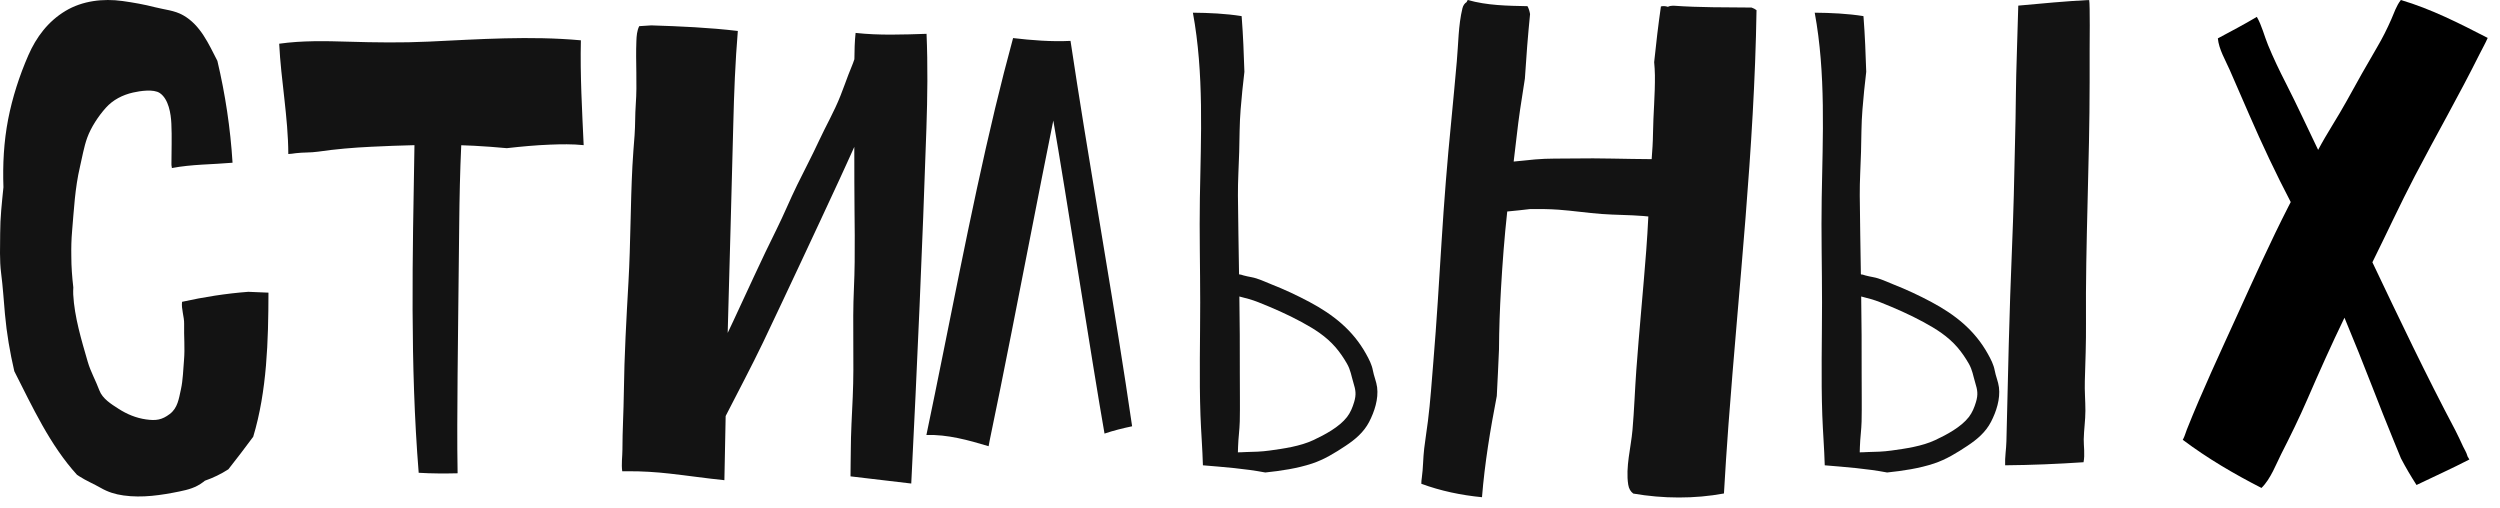
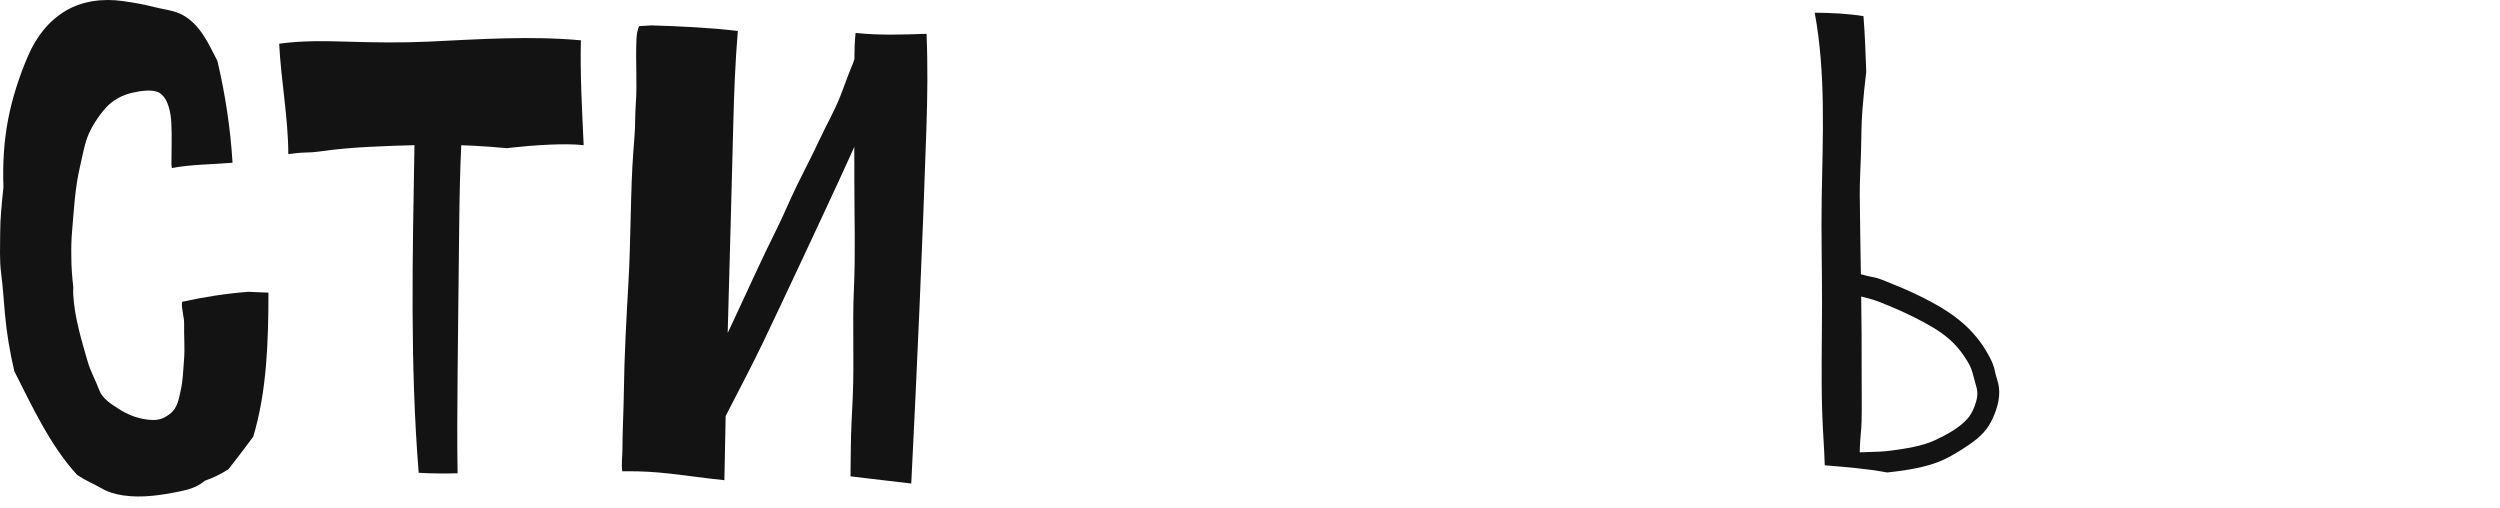
<svg xmlns="http://www.w3.org/2000/svg" width="197" height="40" viewBox="0 0 197 40" fill="none">
-   <path d="M195.389 4.264C195.59 3.861 195.844 3.422 196.03 2.988C193.81 1.845 191.588 0.71 189.188 0C188.832 0.459 188.669 0.984 188.435 1.52C188.103 2.28 187.735 3.009 187.314 3.724C186.495 5.116 185.711 6.513 184.934 7.928C184.212 9.243 183.372 10.484 182.669 11.811C181.818 10.054 181.007 8.277 180.119 6.541C179.615 5.559 179.14 4.568 178.72 3.546C178.422 2.822 178.232 2.01 177.838 1.329C176.834 1.928 175.797 2.471 174.766 3.024C174.849 3.889 175.359 4.73 175.7 5.506C176.22 6.688 176.732 7.874 177.247 9.059C178.249 11.367 179.345 13.692 180.51 15.922C180.456 16.026 180.402 16.13 180.348 16.235C178.908 19.052 177.604 21.952 176.294 24.832C174.937 27.816 173.535 30.804 172.323 33.851C172.233 34.079 172.17 34.324 172.061 34.542C172.04 34.582 172.021 34.619 172 34.655C173.935 36.11 176.037 37.343 178.203 38.45C178.924 37.758 179.389 36.502 179.749 35.798C180.477 34.371 181.182 32.934 181.82 31.463C182.753 29.313 183.717 27.155 184.744 25.035C185.509 26.863 186.243 28.704 186.962 30.549C187.514 31.966 188.069 33.382 188.649 34.787C188.827 35.22 189.003 35.668 189.194 36.114C189.568 36.835 189.983 37.534 190.422 38.217C191.809 37.547 193.219 36.916 194.586 36.208C194.541 36.12 194.491 36.034 194.436 35.951C194.432 35.936 194.427 35.919 194.422 35.899C194.356 35.657 194.201 35.414 194.092 35.188C193.89 34.768 193.706 34.336 193.487 33.923C191.179 29.57 189.062 25.119 186.944 20.667C188.067 18.406 189.12 16.111 190.289 13.872C191.967 10.657 193.77 7.512 195.389 4.264Z" fill="black" />
  <path d="M45.774 3.177C41.787 2.813 37.771 3.092 33.78 3.279C31.664 3.378 29.567 3.349 27.45 3.285C25.636 3.23 23.801 3.191 22 3.445C22.143 6.349 22.707 9.225 22.719 12.137C22.908 12.133 23.105 12.097 23.311 12.071C23.888 11.999 24.473 12.037 25.058 11.952C26.44 11.75 27.84 11.632 29.237 11.565C30.378 11.51 31.518 11.464 32.66 11.439C32.659 11.486 32.658 11.533 32.657 11.581C32.512 20.135 32.304 28.72 32.993 37.255C33.503 37.289 34.012 37.301 34.507 37.307C35.024 37.314 35.541 37.307 36.058 37.295C36.058 37.289 36.059 37.284 36.059 37.279C36.037 36.033 36.03 34.787 36.034 33.54C36.051 28.26 36.14 22.977 36.186 17.698C36.206 15.613 36.25 13.527 36.346 11.445C36.69 11.456 37.034 11.469 37.377 11.487C38.231 11.53 39.084 11.599 39.936 11.676C41.072 11.548 42.208 11.441 43.35 11.397C44.209 11.364 45.112 11.346 45.993 11.438C45.869 8.684 45.708 5.93 45.774 3.177Z" fill="#131313" />
  <path d="M19.567 22.995C19.565 22.995 19.563 22.995 19.56 22.995C17.803 23.129 16.054 23.405 14.346 23.783C14.276 24.351 14.524 24.962 14.51 25.53C14.486 26.476 14.581 27.43 14.5 28.374C14.434 29.131 14.42 29.94 14.257 30.68C14.093 31.417 14.006 32.148 13.379 32.623C12.758 33.094 12.291 33.161 11.51 33.05C10.724 32.939 10.004 32.64 9.34 32.212C8.77 31.847 8.071 31.417 7.828 30.757C7.545 29.991 7.146 29.304 6.915 28.512C6.426 26.825 5.861 24.962 5.77 23.201C5.76 23.017 5.769 22.832 5.777 22.648C5.681 21.829 5.621 21.011 5.62 20.198C5.608 19.537 5.623 18.87 5.68 18.221C5.829 16.494 5.904 14.835 6.302 13.139C6.477 12.398 6.612 11.572 6.872 10.856C7.174 10.028 7.75 9.152 8.337 8.497C8.9 7.865 9.664 7.478 10.482 7.292C11.025 7.169 12.106 6.997 12.598 7.336C13.294 7.817 13.467 8.971 13.503 9.731C13.555 10.798 13.509 11.88 13.509 12.948C13.509 13.032 13.52 13.11 13.54 13.181C13.539 13.202 13.54 13.223 13.54 13.243C15.108 12.942 16.729 12.964 18.325 12.823C18.325 12.82 18.324 12.817 18.324 12.814C18.157 10.11 17.753 7.434 17.13 4.796C16.438 3.459 15.804 1.981 14.437 1.205C13.745 0.811 12.976 0.766 12.221 0.571C11.376 0.353 10.516 0.2 9.651 0.08C8.131 -0.131 6.492 0.058 5.158 0.862C3.791 1.684 2.859 2.92 2.231 4.361C1.528 5.972 0.976 7.68 0.641 9.405C0.301 11.164 0.207 12.961 0.271 14.755C0.149 15.962 0.013 17.167 0.013 18.387C0.013 19.429 -0.046 20.486 0.088 21.521C0.229 22.603 0.292 23.673 0.391 24.76C0.528 26.274 0.784 27.774 1.128 29.254C2.564 32.082 3.944 35.08 6.064 37.41C6.128 37.454 6.192 37.497 6.259 37.54C6.789 37.885 7.382 38.125 7.932 38.442C8.511 38.775 9.072 38.949 9.733 39.042C11.209 39.249 12.692 39.024 14.14 38.728C14.841 38.585 15.428 38.427 16.008 37.988C16.055 37.952 16.098 37.916 16.143 37.881C16.802 37.652 17.427 37.35 17.996 36.98C18.662 36.136 19.314 35.28 19.954 34.414C21.04 30.793 21.146 26.873 21.155 23.061C20.626 23.037 20.097 23.013 19.567 22.995Z" fill="#131313" />
-   <path d="M94.79 36.666C94.754 35.347 94.643 34.025 94.597 32.725C94.493 29.768 94.576 26.796 94.576 23.837C94.576 21.095 94.504 18.356 94.55 15.614C94.632 10.764 94.885 5.797 94 1C95.286 1.012 96.568 1.07 97.838 1.269C97.842 1.307 97.846 1.345 97.849 1.383C97.959 2.806 98.014 4.233 98.059 5.66C97.938 6.645 97.843 7.635 97.762 8.623C97.67 9.735 97.68 10.851 97.649 11.965C97.618 13.113 97.539 14.252 97.549 15.402C97.569 17.467 97.605 19.532 97.637 21.596C97.668 21.618 97.699 21.641 97.73 21.667C97.623 21.573 97.928 21.688 97.985 21.703C98.188 21.757 98.387 21.8 98.594 21.837C99.153 21.938 99.667 22.202 100.195 22.409C101.219 22.811 102.217 23.278 103.187 23.795C105.061 24.795 106.608 26.015 107.653 27.903C107.879 28.311 108.099 28.732 108.183 29.192C108.265 29.645 108.459 30.064 108.517 30.519C108.634 31.433 108.309 32.434 107.892 33.24C107.464 34.065 106.79 34.63 106.029 35.134C105.202 35.684 104.351 36.208 103.403 36.524C102.236 36.912 100.93 37.105 99.705 37.232C98.089 36.924 96.437 36.805 94.79 36.666ZM103.496 34.679C104.385 34.264 105.537 33.652 106.148 32.858C106.414 32.513 106.58 32.103 106.704 31.69C106.888 31.079 106.827 30.739 106.646 30.151C106.481 29.61 106.433 29.167 106.142 28.658C105.882 28.202 105.586 27.767 105.244 27.369C104.484 26.492 103.573 25.923 102.561 25.374C101.453 24.772 100.318 24.278 99.148 23.812C98.647 23.612 98.188 23.498 97.67 23.365C97.667 23.364 97.665 23.363 97.662 23.362C97.689 25.383 97.709 27.404 97.698 29.426C97.693 30.686 97.723 31.949 97.694 33.208C97.678 33.876 97.578 34.537 97.56 35.202C97.556 35.354 97.552 35.5 97.546 35.644C97.755 35.649 97.973 35.625 98.174 35.621C98.797 35.611 99.415 35.59 100.033 35.505C101.176 35.347 102.446 35.169 103.496 34.679Z" fill="#131313" />
-   <path d="M87.036 34.167C87.745 33.925 88.474 33.747 89.211 33.591C89.046 32.457 88.876 31.323 88.702 30.19C87.318 21.191 85.709 12.227 84.357 3.222C82.842 3.297 81.3 3.173 79.831 3C79.336 4.82 78.864 6.663 78.417 8.529C76.4 16.945 74.803 25.692 73 34.278C74.659 34.224 76.295 34.678 77.903 35.161C77.932 34.996 77.959 34.839 77.988 34.701C78.265 33.351 78.542 32.003 78.819 30.654C79.677 26.473 82.141 13.681 83 9.5C83.952 14.914 86.084 28.754 87.036 34.167Z" fill="#131313" />
-   <path d="M138.021 0.595C135.981 0.574 133.94 0.597 131.909 0.452C131.873 0.452 131.836 0.452 131.8 0.452C131.654 0.452 131.529 0.483 131.422 0.536C131.251 0.475 131.059 0.466 130.88 0.507C130.672 1.966 130.497 3.429 130.348 4.895C130.377 5.235 130.403 5.576 130.407 5.919C130.425 7.453 130.276 8.987 130.256 10.521C130.248 11.195 130.203 11.868 130.151 12.541C128.104 12.534 126.044 12.448 124.001 12.488C122.992 12.507 121.978 12.472 120.97 12.562C120.404 12.613 119.841 12.678 119.277 12.731C119.451 11.37 119.581 10.003 119.782 8.647C119.904 7.821 120.041 7.007 120.161 6.192C120.267 4.496 120.4 2.802 120.569 1.111C120.53 0.886 120.468 0.674 120.367 0.487C118.776 0.455 117.189 0.433 115.66 0C115.624 0.051 115.594 0.106 115.572 0.164C115.419 0.259 115.298 0.418 115.241 0.649C114.91 2.005 114.924 3.452 114.796 4.84C114.649 6.434 114.511 8.031 114.351 9.625C114.039 12.743 113.795 15.863 113.599 18.991C113.399 22.164 113.213 25.338 112.948 28.508C112.818 30.063 112.716 31.627 112.522 33.174C112.43 33.897 112.314 34.617 112.227 35.341C112.135 36.104 112.148 36.88 112.04 37.639C112.016 37.807 111.997 37.968 112 38.121C113.517 38.683 115.152 39.024 116.781 39.18C116.995 36.504 117.436 33.849 117.947 31.206C118.009 29.98 118.071 28.755 118.121 27.529C118.129 25.944 118.186 24.359 118.276 22.787C118.392 20.748 118.547 18.702 118.77 16.666C119.377 16.613 119.984 16.542 120.591 16.472C121.33 16.468 122.068 16.47 122.804 16.523C123.937 16.605 125.062 16.777 126.195 16.861C127.296 16.944 128.395 16.931 129.497 17.021C129.619 17.031 129.752 17.045 129.889 17.059C129.844 17.957 129.791 18.855 129.722 19.753C129.482 22.895 129.171 26.03 128.941 29.172C128.827 30.741 128.778 32.318 128.64 33.884C128.519 35.263 128.086 36.807 128.304 38.189C128.354 38.51 128.492 38.741 128.705 38.894C131.052 39.3 133.531 39.315 135.847 38.886C135.95 37.097 136.066 35.309 136.199 33.521C137.01 22.62 138.246 11.738 138.414 0.801C138.298 0.711 138.164 0.644 138.021 0.595Z" fill="#131313" />
  <path d="M49.047 35.445C49.048 33.937 49.141 32.439 49.159 30.932C49.195 28.018 49.359 25.113 49.524 22.203C49.695 19.168 49.677 16.128 49.834 13.094C49.876 12.281 49.943 11.467 50.005 10.655C50.066 9.848 50.038 9.039 50.098 8.234C50.222 6.561 50.08 4.907 50.147 3.235C50.162 2.842 50.192 2.409 50.372 2.061C50.688 2.038 51.004 2.017 51.32 2C53.598 2.072 55.878 2.171 58.141 2.44C57.937 4.889 57.842 7.345 57.783 9.801C57.651 15.277 57.487 20.755 57.342 26.233C57.491 25.918 57.641 25.603 57.788 25.289C58.915 22.885 60.002 20.459 61.187 18.083C61.765 16.924 62.252 15.725 62.823 14.562C63.392 13.404 63.993 12.265 64.536 11.095C65.086 9.91 65.746 8.771 66.225 7.554C66.444 6.999 66.646 6.437 66.856 5.879C67.006 5.482 67.194 5.078 67.326 4.666C67.332 3.975 67.346 3.28 67.421 2.594C69.263 2.797 71.149 2.726 73.012 2.665C73.116 5.147 73.085 7.633 73.001 10.116C72.689 19.449 72.275 28.777 71.807 38.102C70.213 37.908 68.615 37.73 67.02 37.537C67.018 36.878 67.04 36.215 67.042 35.556C67.046 34.127 67.133 32.702 67.196 31.276C67.323 28.427 67.157 25.579 67.289 22.733C67.417 19.948 67.323 17.14 67.323 14.354C67.323 13.428 67.321 12.501 67.319 11.575C66.922 12.44 66.539 13.312 66.135 14.174C65.128 16.325 64.145 18.482 63.128 20.626C62.123 22.748 61.144 24.872 60.126 26.988C59.187 28.941 58.168 30.852 57.182 32.781C57.145 34.467 57.11 36.153 57.082 37.839C55.633 37.693 54.19 37.477 52.741 37.316C51.661 37.196 50.596 37.13 49.509 37.134C49.351 37.135 49.191 37.135 49.032 37.134C48.953 36.574 49.047 35.937 49.047 35.445Z" fill="#131313" />
  <path d="M143.79 36.666C143.754 35.347 143.643 34.025 143.597 32.725C143.493 29.768 143.576 26.796 143.576 23.837C143.576 21.095 143.504 18.356 143.55 15.614C143.632 10.764 143.885 5.797 143 1C144.286 1.012 145.568 1.07 146.838 1.269C146.842 1.307 146.846 1.345 146.849 1.383C146.959 2.806 147.014 4.233 147.059 5.66C146.938 6.645 146.843 7.635 146.762 8.623C146.67 9.735 146.68 10.851 146.649 11.965C146.618 13.113 146.539 14.252 146.549 15.402C146.569 17.467 146.605 19.532 146.637 21.596C146.668 21.618 146.699 21.641 146.73 21.667C146.623 21.573 146.928 21.688 146.985 21.703C147.188 21.757 147.387 21.8 147.594 21.837C148.153 21.938 148.667 22.202 149.195 22.409C150.219 22.811 151.217 23.278 152.187 23.795C154.061 24.795 155.608 26.015 156.653 27.903C156.879 28.311 157.099 28.732 157.183 29.192C157.265 29.645 157.459 30.064 157.517 30.519C157.634 31.433 157.309 32.434 156.892 33.24C156.464 34.065 155.79 34.63 155.029 35.134C154.202 35.684 153.351 36.208 152.403 36.524C151.236 36.912 149.93 37.105 148.705 37.232C147.089 36.924 145.437 36.805 143.79 36.666ZM152.496 34.679C153.385 34.264 154.537 33.652 155.148 32.858C155.414 32.513 155.58 32.103 155.704 31.69C155.888 31.079 155.827 30.739 155.646 30.151C155.481 29.61 155.433 29.167 155.142 28.658C154.882 28.202 154.586 27.767 154.244 27.369C153.484 26.492 152.573 25.923 151.561 25.374C150.453 24.772 149.318 24.278 148.148 23.812C147.647 23.612 147.188 23.498 146.67 23.365C146.667 23.364 146.665 23.363 146.662 23.362C146.689 25.383 146.709 27.404 146.698 29.426C146.693 30.686 146.723 31.949 146.694 33.208C146.678 33.876 146.578 34.537 146.56 35.202C146.556 35.354 146.552 35.5 146.546 35.644C146.755 35.649 146.973 35.625 147.174 35.621C147.797 35.611 148.415 35.59 149.033 35.505C150.176 35.347 151.446 35.169 152.496 34.679Z" fill="#131313" />
-   <path d="M164.182 36.424C164.305 35.826 164.189 35.088 164.198 34.624C164.212 33.87 164.329 33.123 164.33 32.368C164.33 31.591 164.26 30.816 164.284 30.04C164.33 28.511 164.388 26.994 164.376 25.462C164.327 19.132 164.663 12.804 164.663 6.472C164.663 5.64 164.658 4.806 164.663 3.972C164.665 3.666 164.701 0.308 164.626 0C162.76 0.092 160.9 0.274 159.04 0.443C159.04 0.446 159.04 0.449 159.04 0.452C159.01 1.761 158.857 6.061 158.853 7.372C158.849 8.695 158.807 10.015 158.781 11.336C158.728 14.054 158.662 16.763 158.548 19.479C158.333 24.576 158.225 29.676 158.105 34.774C158.091 35.396 157.976 36.043 158.004 36.665C160.067 36.648 162.126 36.562 164.182 36.424Z" fill="#131313" />
</svg>